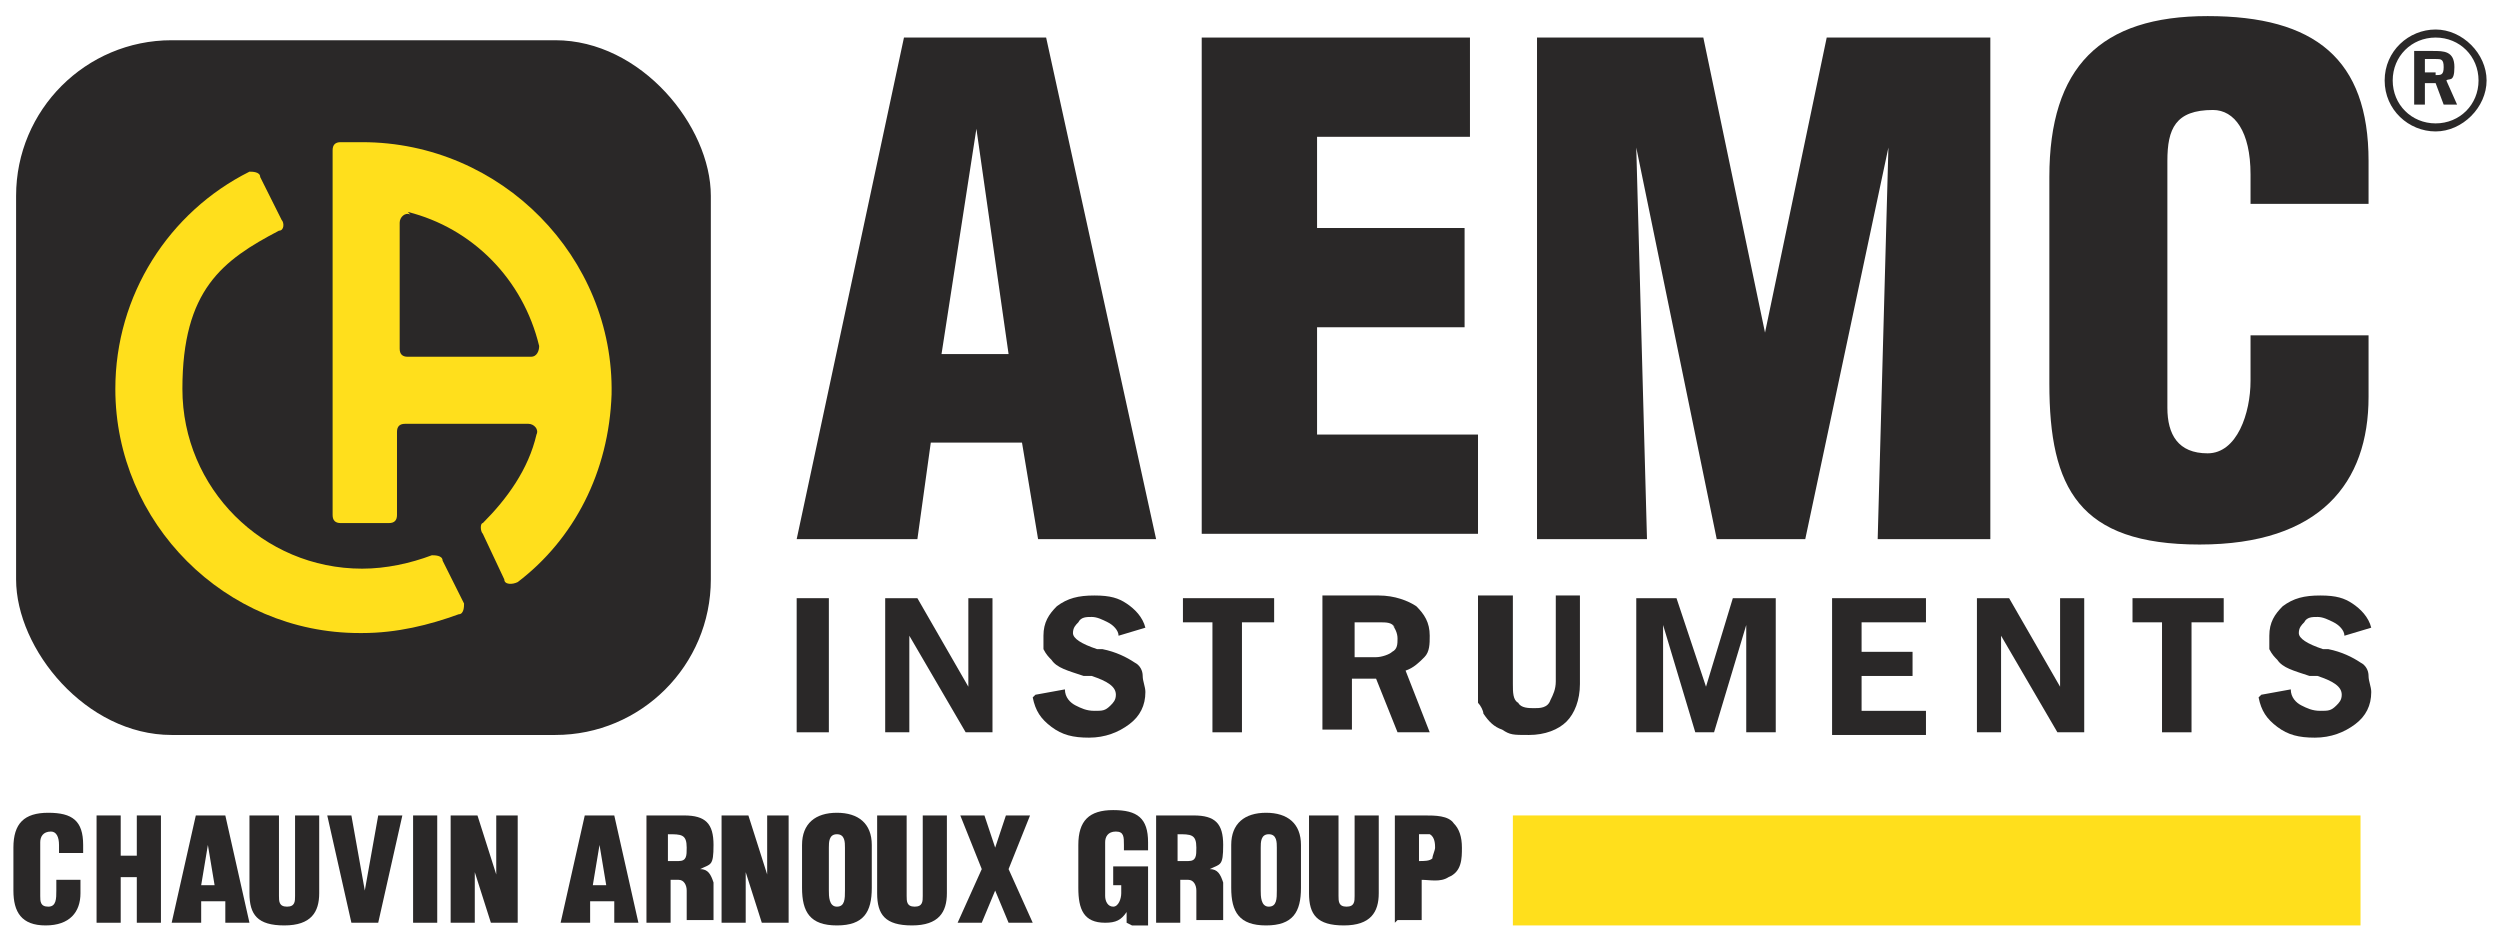
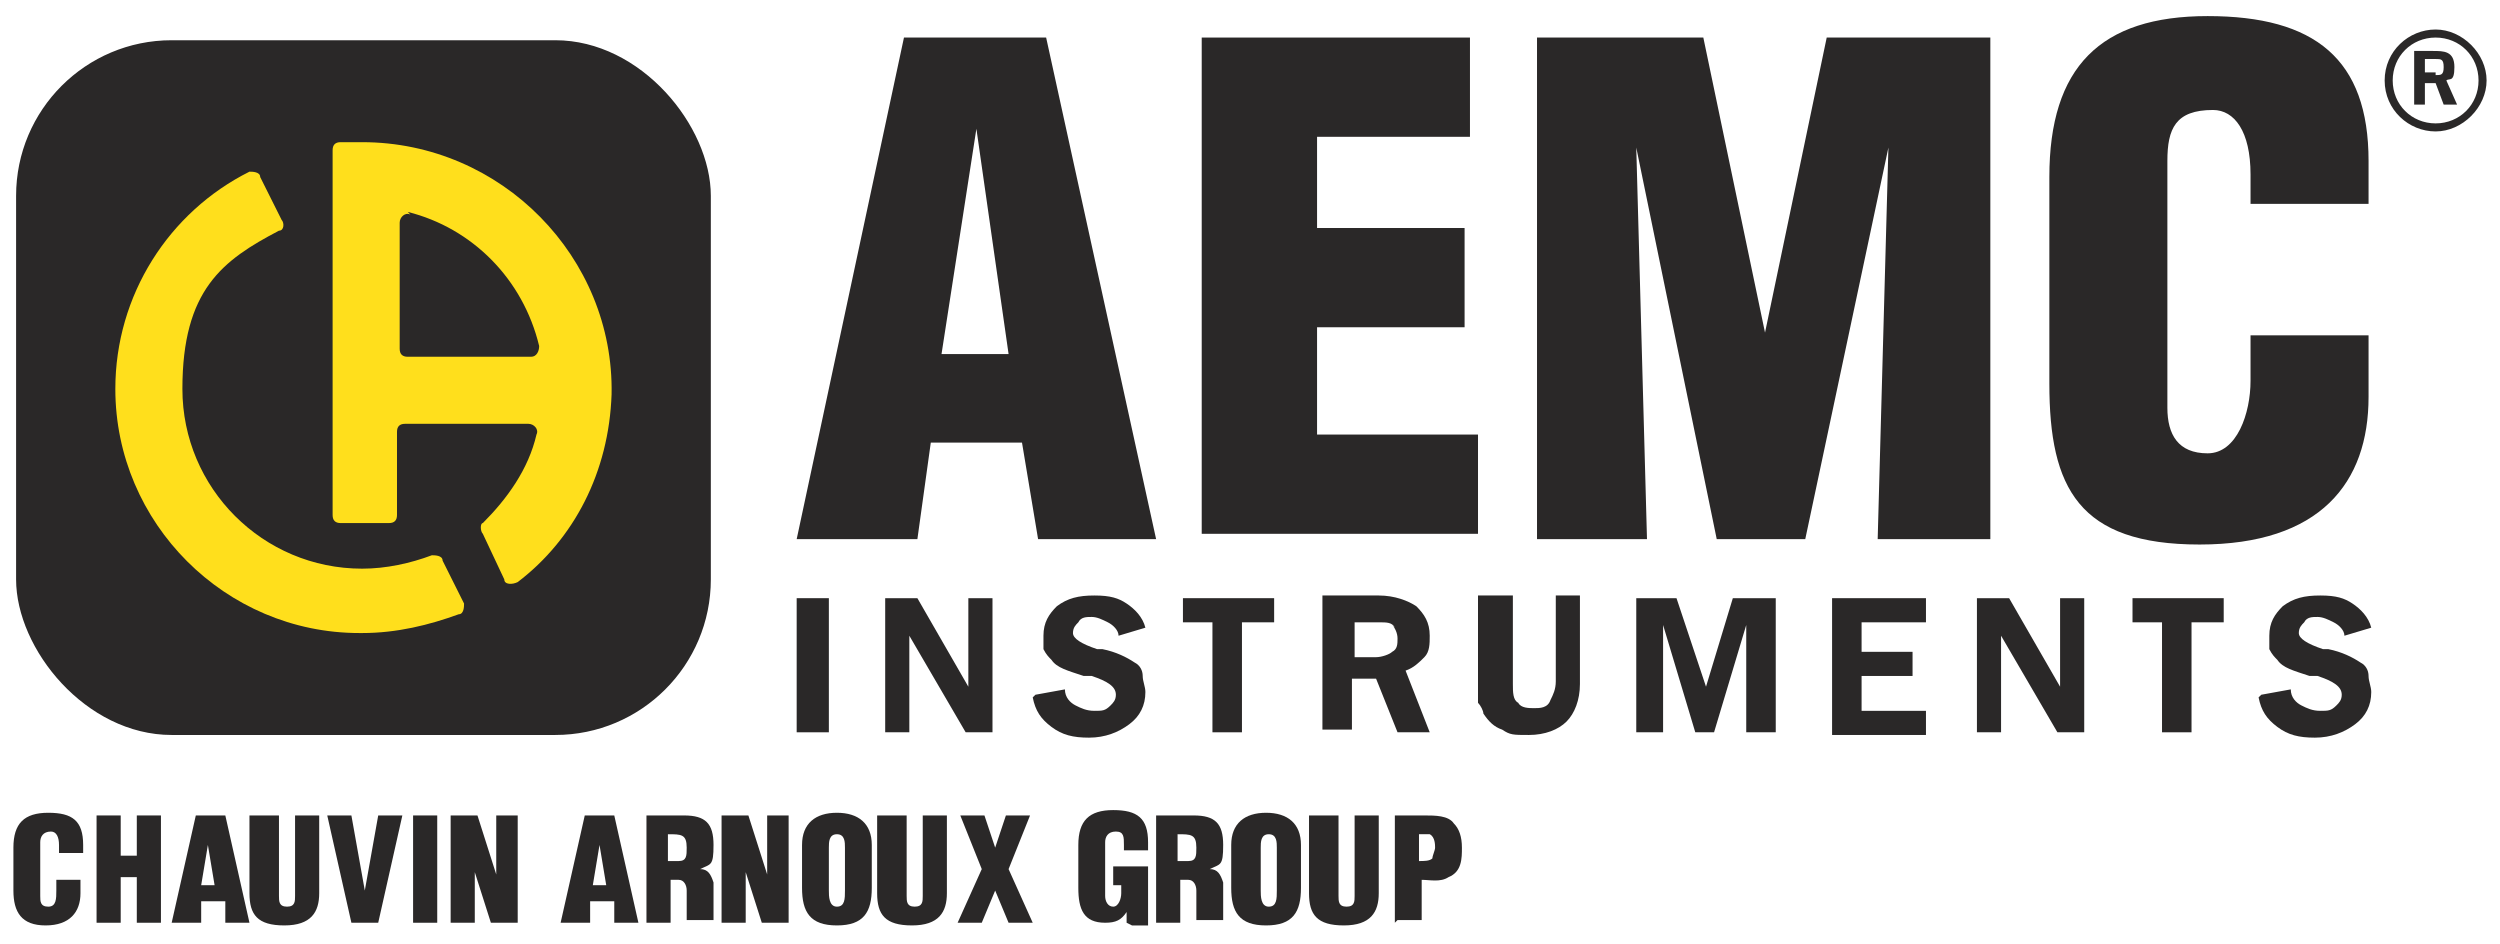
<svg xmlns="http://www.w3.org/2000/svg" id="Layer_1" version="1.1" viewBox="0 0 93.2 35.2">
  <defs>
    <style>
      .st0 {
        fill: #ffdf1c;
      }

      .st1 {
        fill: #2a2828;
      }
    </style>
  </defs>
-   <polygon class="st0" points="56.4 30.4 88 30.4 88 34.5 56.4 34.5 56.4 30.4 56.4 30.4" />
  <g>
    <path class="st1" d="M52,34.4v-4h1.1c.4,0,.9,0,1.1.3.2.2.3.5.3.9s0,.9-.5,1.1c-.3.2-.7.1-1,.1v1.5h-.9ZM52.9,32.1c.2,0,.4,0,.5-.1,0-.1.1-.3.1-.4s0-.4-.2-.5c0,0-.2,0-.4,0h0v1Z" />
    <path class="st1" d="M2.2,31.8v-.3c0-.3-.1-.5-.3-.5-.3,0-.4.2-.4.4v2c0,.2,0,.4.3.4s.3-.3.3-.6v-.4h.9v.5c0,.7-.4,1.2-1.3,1.2s-1.2-.5-1.2-1.3v-1.6c0-.9.4-1.3,1.3-1.3s1.3.3,1.3,1.2v.3h-.9Z" />
    <path class="st1" d="M3.6,34.4v-4h.9v1.5h.6v-1.5h.9v4h-.9v-1.7h-.6v1.7h-.9Z" />
    <path class="st1" d="M6.4,34.4l.9-4h1.1l.9,4h-.9v-.8h-.9v.8h-1ZM7.8,31.2h0l-.3,1.8h.5l-.3-1.8Z" />
    <path class="st1" d="M9.5,30.4h.9v3c0,.2,0,.4.3.4s.3-.2.3-.4v-3h.9v2.9c0,.7-.3,1.2-1.3,1.2s-1.3-.4-1.3-1.2v-2.9Z" />
    <path class="st1" d="M13.1,34.4l-.9-4h.9l.5,2.8h0l.5-2.8h.9l-.9,4h-1.1Z" />
    <path class="st1" d="M15.4,34.4v-4h.9v4h-.9Z" />
    <path class="st1" d="M17.7,32.2h0s0,2.2,0,2.2h-.9v-4h1l.7,2.2h0v-2.2c0,0,.8,0,.8,0v4h-1l-.7-2.2Z" />
    <path class="st1" d="M20.9,34.4l.9-4h1.1l.9,4h-.9v-.8h-.9v.8h-1ZM22.4,31.2h0l-.3,1.8h.5l-.3-1.8Z" />
    <path class="st1" d="M25,34.4h-.9v-4h1.4c.8,0,1.1.3,1.1,1.1s-.1.7-.5.9h0c.3,0,.4.2.5.5,0,.3,0,1,0,1.3,0,0,0,.1,0,.1h0c0,0-1,0-1,0,0,0,0-.1,0-.2,0-.4,0-.7,0-.9,0-.2-.1-.4-.3-.4h-.3v1.6ZM25,32.1h.3c.3,0,.3-.2.3-.5,0-.5-.2-.5-.7-.5v1Z" />
    <path class="st1" d="M27.8,32.2h0s0,2.2,0,2.2h-.9v-4h1l.7,2.2h0v-2.2c0,0,.8,0,.8,0v4h-1l-.7-2.2Z" />
    <path class="st1" d="M32.5,33.1c0,.9-.3,1.4-1.3,1.4s-1.3-.5-1.3-1.4v-1.6c0-.8.5-1.2,1.3-1.2s1.3.4,1.3,1.2v1.6ZM31.5,31.6c0-.2,0-.5-.3-.5s-.3.3-.3.5v1.6c0,.2,0,.6.3.6s.3-.3.3-.6v-1.6Z" />
    <path class="st1" d="M32.9,30.4h.9v3c0,.2,0,.4.3.4s.3-.2.3-.4v-3h.9v2.9c0,.7-.3,1.2-1.3,1.2s-1.3-.4-1.3-1.2v-2.9Z" />
    <path class="st1" d="M37.1,31.6h0l.4-1.2h.9l-.8,2,.9,2h-.9l-.5-1.2h0l-.5,1.2h-.9l.9-2-.8-2h.9l.4,1.2Z" />
    <path class="st1" d="M42,34.4v-.4h0c-.2.3-.4.4-.8.4-.8,0-1-.5-1-1.3v-1.6c0-.9.4-1.3,1.3-1.3s1.3.3,1.3,1.2v.3h-.9v-.2c0-.3,0-.5-.3-.5-.3,0-.4.2-.4.4v2c0,.2.1.4.3.4s.3-.3.3-.5v-.3h-.3v-.7h1.3v2.2h-.6Z" />
    <path class="st1" d="M44,34.4h-.9v-4h1.4c.8,0,1.1.3,1.1,1.1s-.1.7-.5.9h0c.3,0,.4.2.5.5,0,.3,0,1,0,1.3,0,0,0,.1,0,.1h0c0,0-1,0-1,0,0,0,0-.1,0-.2,0-.4,0-.7,0-.9,0-.2-.1-.4-.3-.4h-.3v1.6ZM44,32.1h.3c.3,0,.3-.2.3-.5,0-.5-.2-.5-.7-.5v1Z" />
    <path class="st1" d="M48.5,33.1c0,.9-.3,1.4-1.3,1.4s-1.3-.5-1.3-1.4v-1.6c0-.8.5-1.2,1.3-1.2s1.3.4,1.3,1.2v1.6ZM47.6,31.6c0-.2,0-.5-.3-.5s-.3.3-.3.5v1.6c0,.2,0,.6.3.6s.3-.3.3-.6v-1.6Z" />
    <path class="st1" d="M49,30.4h.9v3c0,.2,0,.4.3.4s.3-.2.3-.4v-3h.9v2.9c0,.7-.3,1.2-1.3,1.2s-1.3-.4-1.3-1.2v-2.9Z" />
  </g>
  <g>
    <g>
      <path class="st1" d="M29.7,27.3v-5h1.2v5h-1.2Z" />
      <path class="st1" d="M33,27.3v-5h1.2l1.9,3.3v-3.3s.9,0,.9,0v5h-1l-2.1-3.6v3.6s-.9,0-.9,0Z" />
      <path class="st1" d="M38.6,25.9l1.1-.2c0,.3.2.5.4.6.2.1.4.2.7.2s.4,0,.6-.2c.1-.1.2-.2.2-.4,0-.3-.3-.5-.9-.7,0,0-.1,0-.2,0,0,0,0,0-.1,0-.6-.2-1-.3-1.2-.6-.1-.1-.2-.2-.3-.4,0-.1,0-.3,0-.5,0-.5.2-.8.5-1.1.4-.3.8-.4,1.4-.4s.9.1,1.2.3c.3.2.6.5.7.9l-1,.3c0-.2-.2-.4-.4-.5-.2-.1-.4-.2-.6-.2s-.4,0-.5.2c-.1.1-.2.2-.2.4,0,.2.3.4.9.6,0,0,.2,0,.2,0,0,0,0,0,0,0,.5.1.9.3,1.2.5.2.1.3.3.3.5,0,.2.1.4.1.6,0,.5-.2.9-.6,1.2-.4.3-.9.5-1.5.5s-1-.1-1.4-.4c-.4-.3-.6-.6-.7-1.1Z" />
      <path class="st1" d="M46.3,23.2v4.1h-1.1v-4.1h-1.1v-.9h3.4v.9h-1.1Z" />
      <path class="st1" d="M51.9,23.3c.1.1.2.3.2.5s0,.4-.2.5c-.1.1-.4.2-.6.2h-.8v-1.3h.9c.3,0,.5,0,.6.2ZM50.4,27.3v-2h.9l.8,2h1.2l-.9-2.3c.3-.1.5-.3.7-.5.2-.2.2-.5.2-.8,0-.5-.2-.8-.5-1.1-.3-.2-.8-.4-1.4-.4h-2.1v5h1.1Z" />
      <path class="st1" d="M55.2,22.2h1.2v3.3c0,.3,0,.6.2.7.1.2.4.2.6.2s.5,0,.6-.3c.1-.2.2-.4.2-.7v-3.2h.9v3.3c0,.6-.2,1.1-.5,1.4-.3.3-.8.5-1.4.5s-.7,0-1-.2c-.3-.1-.5-.3-.7-.6,0-.1-.1-.3-.2-.4,0-.2,0-.4,0-.7v-3.3Z" />
      <path class="st1" d="M61,27.3v-5h1.5l1.1,3.3,1-3.3h1.6v5h-1.1v-4s-1.2,4-1.2,4h-.7l-1.2-4v4s-.9,0-.9,0Z" />
      <path class="st1" d="M68.3,27.3v-5h3.5v.9h-2.4v1.1h1.9v.9h-1.9v1.3h2.4v.9h-3.5Z" />
      <path class="st1" d="M73.7,27.3v-5h1.2l1.9,3.3v-3.3s.9,0,.9,0v5h-1l-2.1-3.6v3.6s-.9,0-.9,0Z" />
      <path class="st1" d="M81.7,23.2v4.1h-1.1v-4.1h-1.1v-.9h3.4v.9h-1.1Z" />
      <path class="st1" d="M84.3,25.9l1.1-.2c0,.3.2.5.4.6.2.1.4.2.7.2s.4,0,.6-.2c.1-.1.2-.2.2-.4,0-.3-.3-.5-.9-.7,0,0-.1,0-.2,0,0,0,0,0-.1,0-.6-.2-1-.3-1.2-.6-.1-.1-.2-.2-.3-.4,0-.1,0-.3,0-.5,0-.5.2-.8.5-1.1.4-.3.8-.4,1.4-.4s.9.1,1.2.3c.3.2.6.5.7.9l-1,.3c0-.2-.2-.4-.4-.5-.2-.1-.4-.2-.6-.2s-.4,0-.5.2c-.1.1-.2.2-.2.4,0,.2.3.4.9.6,0,0,.2,0,.2,0,0,0,0,0,0,0,.5.1.9.3,1.2.5.2.1.3.3.3.5,0,.2.1.4.1.6,0,.5-.2.9-.6,1.2-.4.3-.9.5-1.5.5s-1-.1-1.4-.4c-.4-.3-.6-.6-.7-1.1Z" />
      <path class="st1" d="M29.7,20.1L33.7,1.4h5.3l4.1,18.7h-4.4l-.6-3.6h-3.4l-.5,3.6h-4.4ZM36.4,4.8h0l-1.3,8.4h2.5l-1.2-8.4Z" />
      <path class="st1" d="M44.8,20.1V1.4h10v3.7h-5.7v3.4h5.5v3.7h-5.5v4h6v3.7h-10.3Z" />
      <path class="st1" d="M57.3,20.1V1.4h6.2l2.3,11h0l2.3-11h6.1v18.7h-4.2l.4-14.6h0l-3.1,14.6h-3.3l-3-14.6h0l.4,14.6h-4.2Z" />
      <path class="st1" d="M83.9,7.7v-1.2c0-1.6-.6-2.4-1.4-2.4-1.4,0-1.7.7-1.7,1.9v9.2c0,1,.4,1.7,1.5,1.7s1.6-1.5,1.6-2.7v-1.7h4.4v2.3c0,3.2-1.8,5.5-6.3,5.5s-5.6-2.1-5.6-6v-7.7c0-4.1,1.9-6,5.9-6s6,1.6,6,5.4v1.6h-4.4Z" />
    </g>
    <path class="st1" d="M90.8,4.9c-1,0-1.9-.8-1.9-1.9s.9-1.9,1.9-1.9,1.9.9,1.9,1.9-.9,1.9-1.9,1.9ZM92.4,3c0-.9-.7-1.6-1.6-1.6s-1.6.7-1.6,1.6.7,1.6,1.6,1.6,1.6-.7,1.6-1.6ZM91.5,3.9h-.4l-.3-.8h-.4v.8h-.4V1.9h.7c.4,0,.8,0,.8.6s-.2.4-.3.5l.4.9ZM90.8,2.8c.2,0,.3,0,.3-.3s-.1-.3-.3-.3h-.4v.5h.4Z" />
    <g>
      <rect class="st1" x=".6" y="1.5" width="25.9" height="25.9" rx="5.8" ry="5.8" />
      <g>
        <path class="st0" d="M13.5,23.6c1.3,0,2.5-.3,3.6-.7.2,0,.2-.3.2-.4l-.8-1.6c0-.2-.3-.2-.4-.2-.8.3-1.7.5-2.6.5-3.7,0-6.7-3-6.7-6.7s1.5-4.8,3.6-5.9c.2,0,.2-.3.1-.4l-.8-1.6c0-.2-.3-.2-.4-.2-3,1.5-5,4.6-5,8.1,0,5,4.1,9.1,9.1,9.1h0Z" />
        <path class="st0" d="M13.4,5.3h-.7c-.2,0-.3.1-.3.3v13.6c0,.2.1.3.3.3h1.8c.2,0,.3-.1.3-.3v-3.1c0-.2.1-.3.3-.3h4.6c.2,0,.4.2.3.4-.3,1.3-1.1,2.4-2,3.3-.1,0-.1.3,0,.4l.8,1.7c0,.2.3.2.5.1,2.1-1.6,3.4-4.1,3.5-7,.1-5.1-4.1-9.4-9.3-9.4ZM15.2,7.9c2.4.6,4.3,2.5,4.9,5,0,.2-.1.4-.3.4h-4.6c-.2,0-.3-.1-.3-.3v-4.7c0-.2.2-.4.4-.3Z" />
      </g>
    </g>
  </g>
</svg>